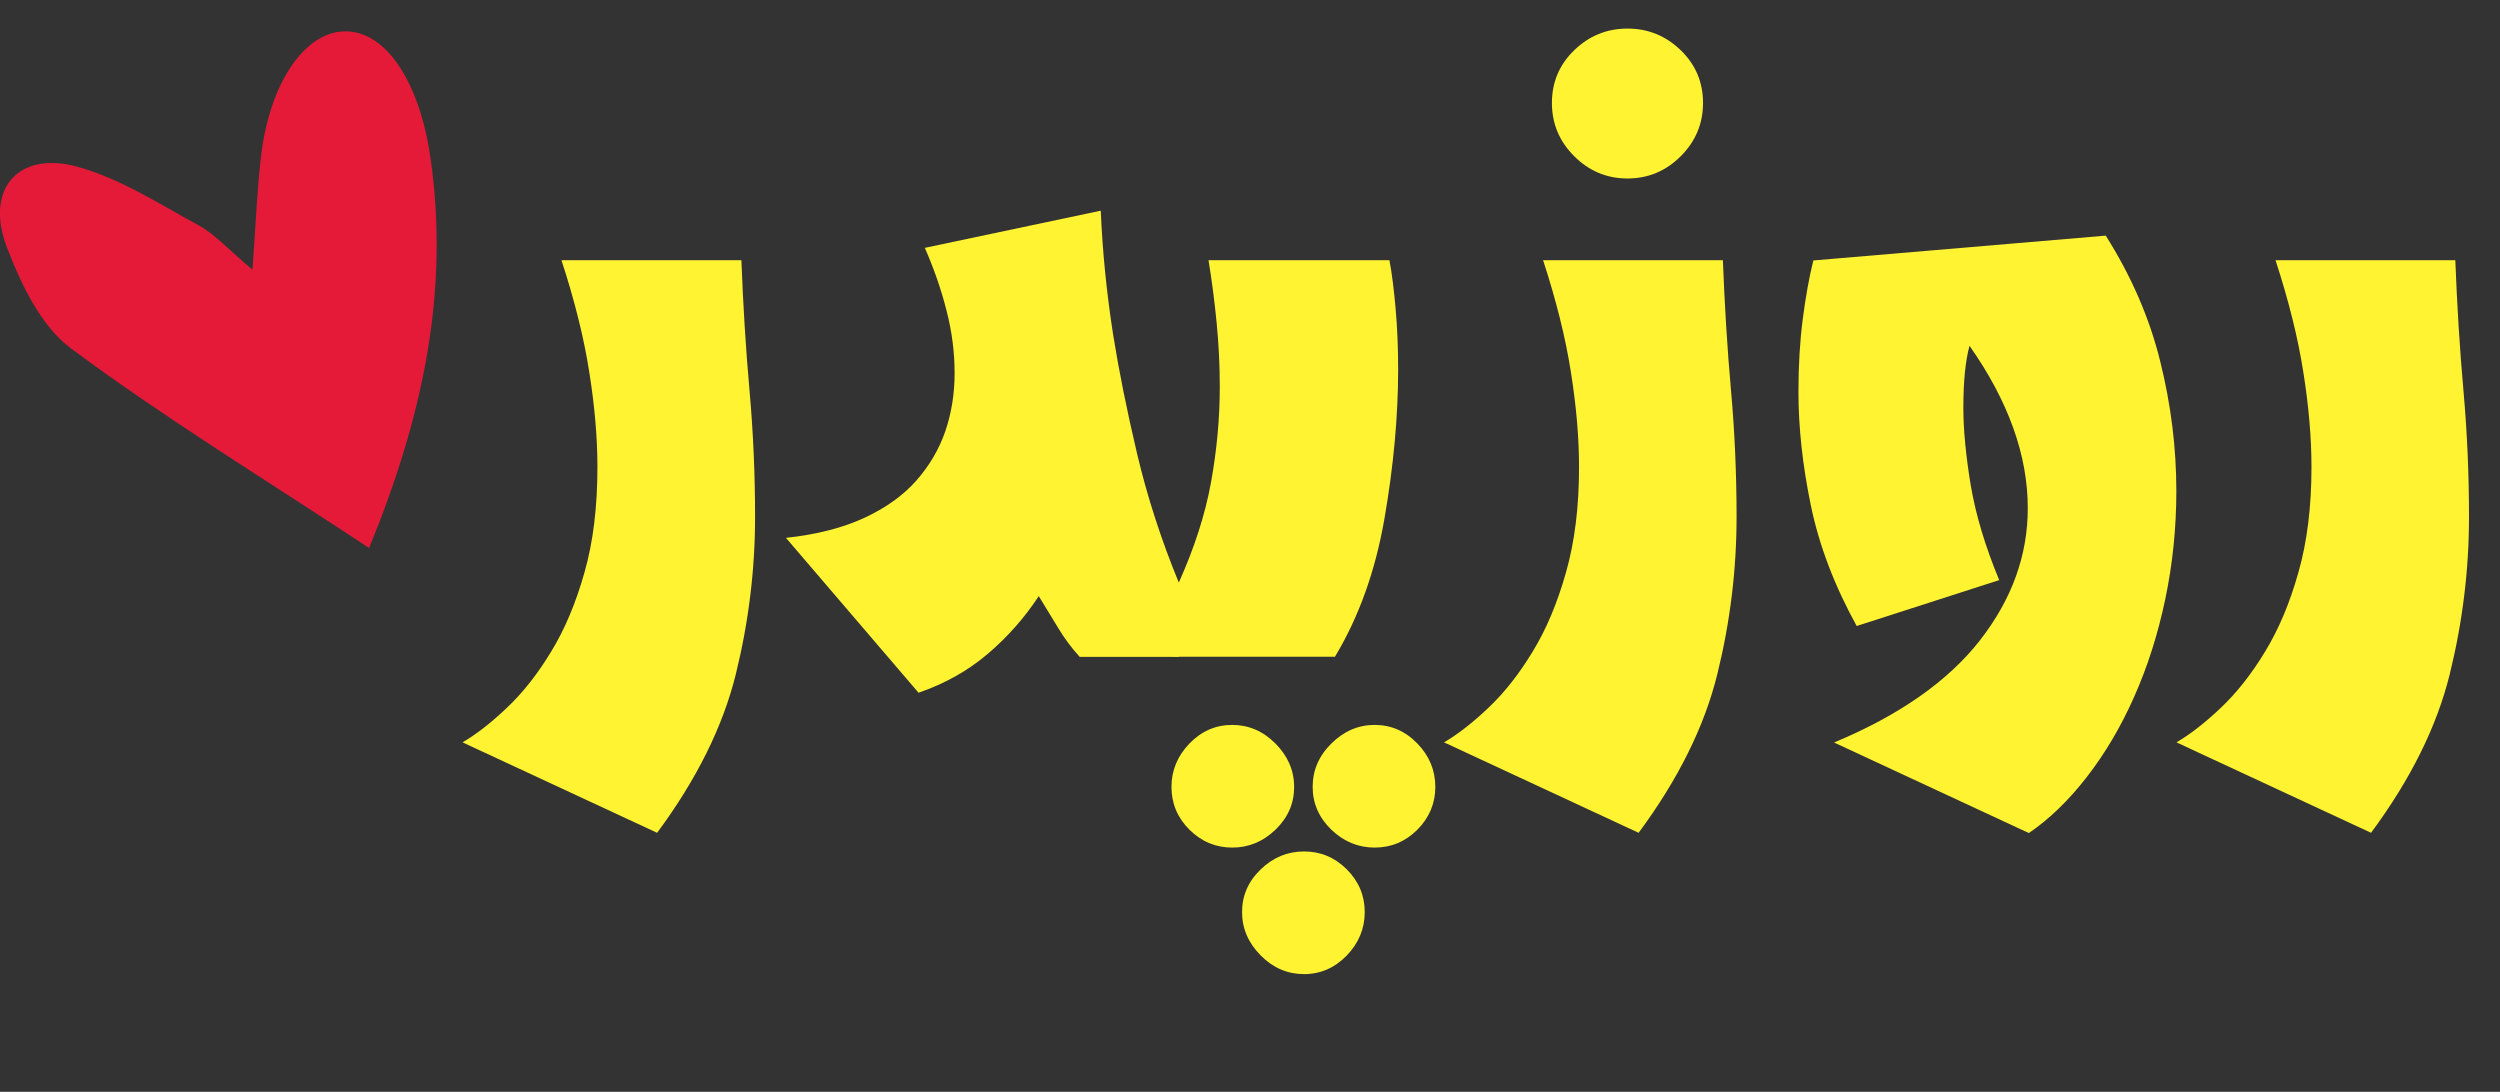
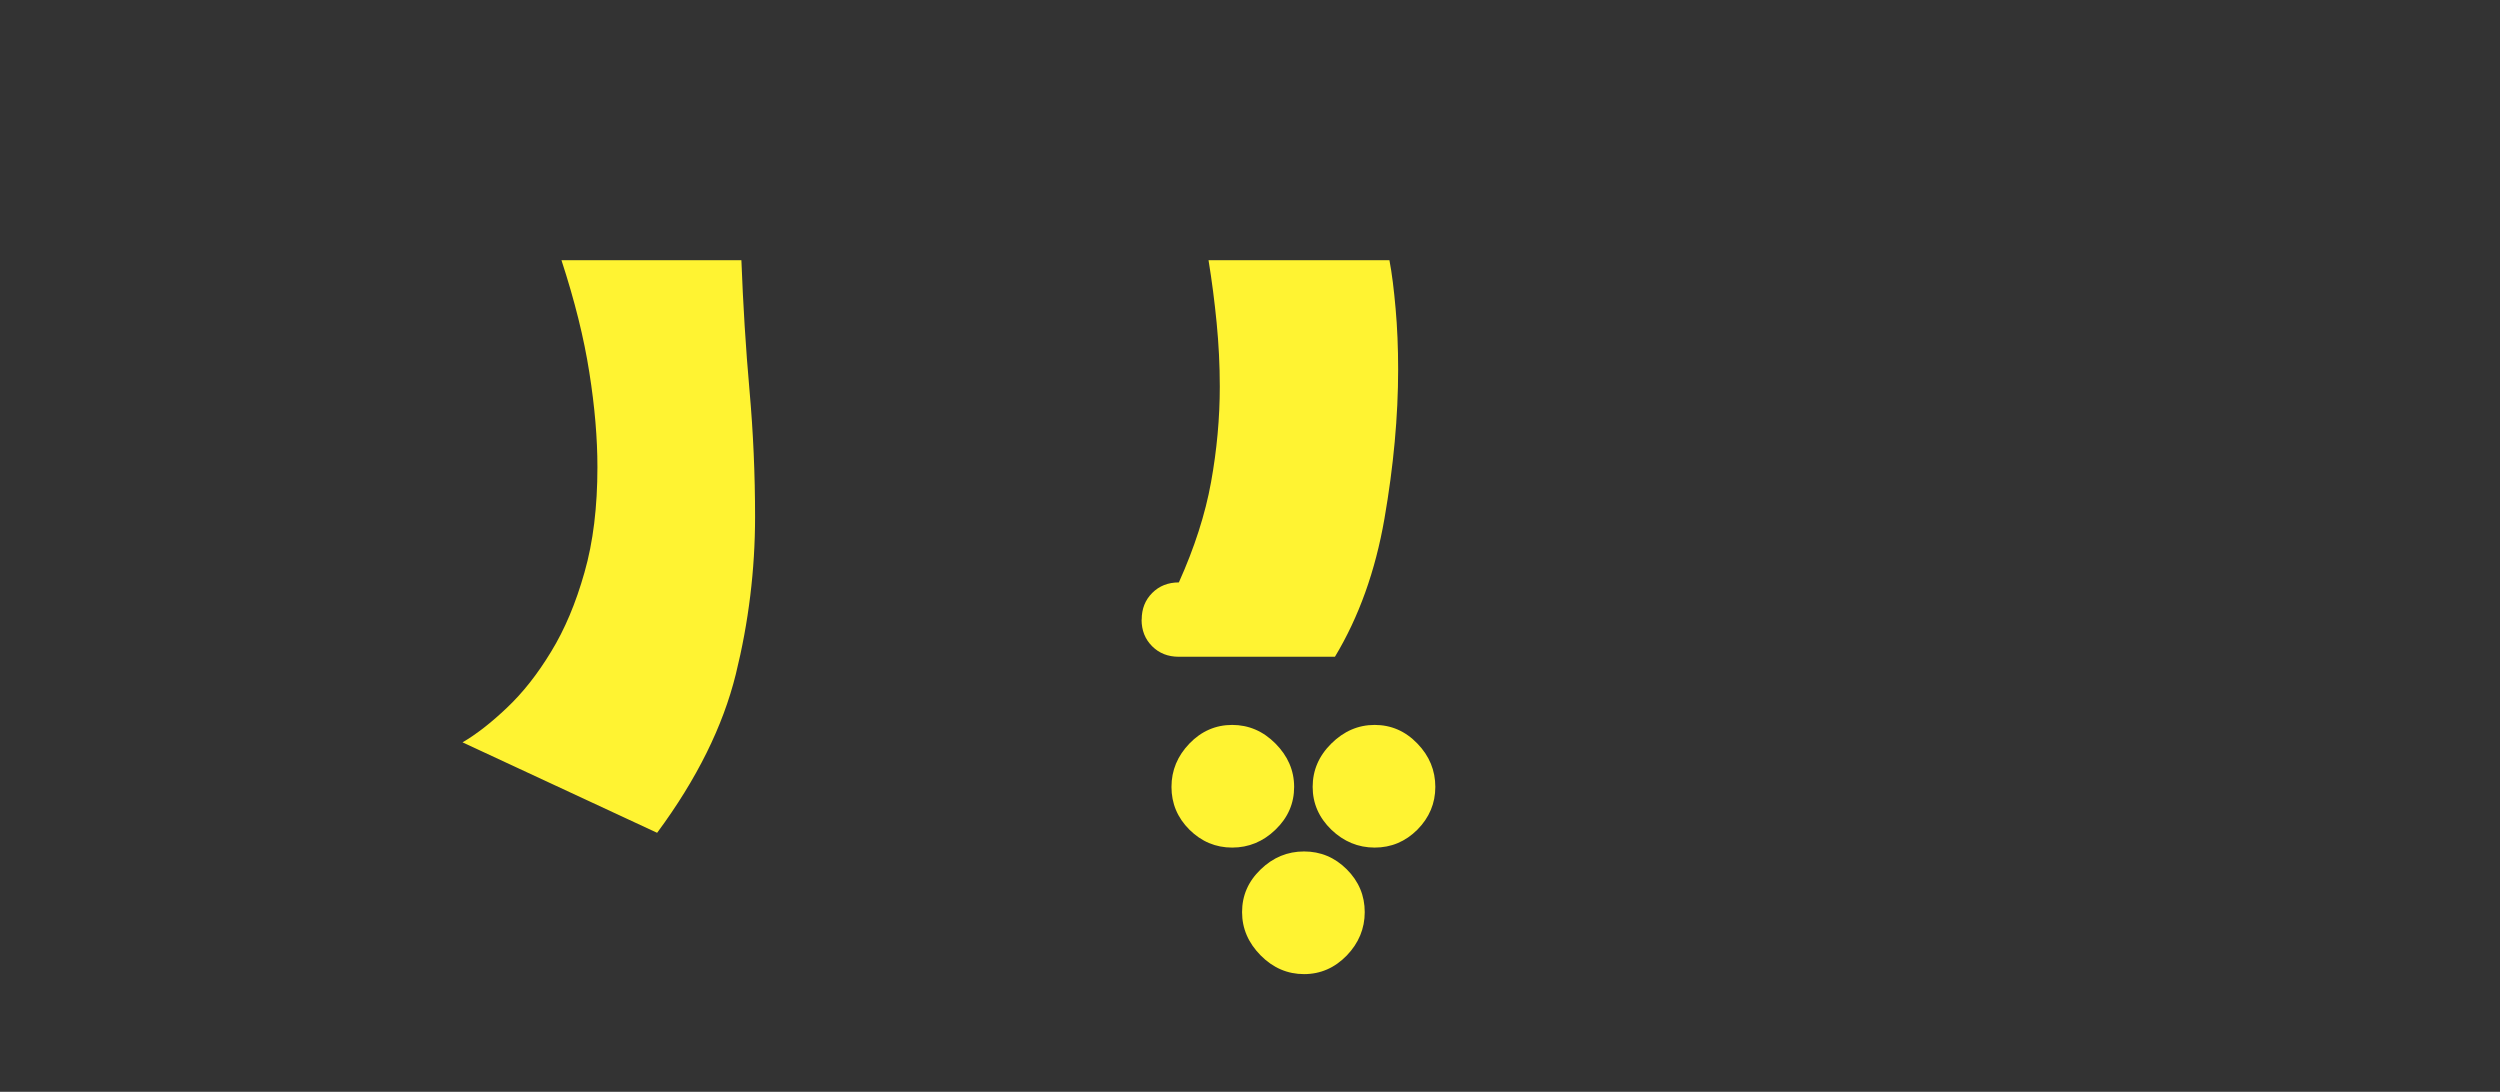
<svg xmlns="http://www.w3.org/2000/svg" id="Layer_2" data-name="Layer 2" viewBox="0 0 206.47 90.17">
  <rect x="0" y="0" width="206.47" height="90.17" fill="#333333" stroke="none" />
  <defs>
    <style>
      .cls-1 {
        fill: #e51a38;
      }

      .cls-1, .cls-2 {
        stroke-width: 0px;
      }

      .cls-2 {
        fill: #fff332;
      }
    </style>
  </defs>
  <g id="Layer_2-2" data-name="Layer 2">
    <g>
      <path class="cls-2" d="M61.23,21.49c.14,3.68.36,7.27.67,10.75.31,3.48.46,6.96.46,10.44,0,4.37-.53,8.7-1.59,13-1.06,4.3-3.22,8.67-6.5,13.1l-16.07-7.47c1.16-.68,2.39-1.64,3.68-2.87,1.3-1.23,2.51-2.76,3.63-4.61,1.13-1.84,2.05-4.03,2.76-6.55.72-2.52,1.07-5.42,1.07-8.7,0-2.39-.22-5-.67-7.83-.44-2.83-1.21-5.92-2.3-9.26h14.84Z" />
-       <path class="cls-2" d="M97.36,54.25h-8.19c-.68-.75-1.28-1.55-1.79-2.41-.51-.85-1.04-1.72-1.59-2.61-1.16,1.77-2.56,3.36-4.2,4.76s-3.55,2.47-5.73,3.22l-10.95-12.79c2.52-.27,4.67-.82,6.45-1.64,1.77-.82,3.21-1.84,4.3-3.07,1.09-1.23,1.89-2.59,2.41-4.09.51-1.5.77-3.1.77-4.81s-.22-3.43-.67-5.17c-.44-1.74-1.04-3.46-1.79-5.17l14.53-3.07c.14,3.34.48,6.75,1.02,10.23.48,3,1.14,6.29,1.99,9.88s2,7.11,3.43,10.59v6.14Z" />
      <path class="cls-2" d="M94.29,51.17c0-.89.29-1.62.87-2.2.58-.58,1.31-.87,2.2-.87,1.29-2.87,2.18-5.63,2.66-8.29.48-2.66.72-5.29.72-7.88,0-1.77-.09-3.53-.26-5.27-.17-1.74-.39-3.46-.67-5.17h14.94c.21,1.09.37,2.42.51,3.99.14,1.57.21,3.24.21,5.02,0,3.89-.38,8-1.13,12.33-.75,4.33-2.12,8.14-4.09,11.41h-12.9c-.89,0-1.62-.29-2.2-.87-.58-.58-.87-1.31-.87-2.2ZM96.75,64.99c0-1.37.5-2.56,1.48-3.58s2.17-1.54,3.53-1.54,2.56.51,3.58,1.54,1.54,2.22,1.54,3.58-.51,2.54-1.54,3.53c-1.02.99-2.22,1.48-3.58,1.48s-2.54-.5-3.53-1.48c-.99-.99-1.48-2.17-1.48-3.53ZM102.58,75.33c0-1.37.51-2.54,1.54-3.53,1.02-.99,2.22-1.48,3.58-1.48s2.54.49,3.53,1.48,1.48,2.17,1.48,3.53-.5,2.56-1.48,3.58c-.99,1.02-2.17,1.54-3.53,1.54s-2.56-.51-3.58-1.54-1.54-2.22-1.54-3.58ZM108.41,64.99c0-1.37.51-2.56,1.54-3.58s2.22-1.54,3.58-1.54,2.54.51,3.53,1.54c.99,1.02,1.48,2.22,1.48,3.58s-.5,2.54-1.48,3.53c-.99.99-2.17,1.48-3.53,1.48s-2.56-.5-3.58-1.48c-1.02-.99-1.54-2.17-1.54-3.53Z" />
-       <path class="cls-2" d="M142.29,21.49c.14,3.68.36,7.27.67,10.75.31,3.48.46,6.96.46,10.44,0,4.37-.53,8.7-1.59,13-1.06,4.3-3.22,8.67-6.5,13.1l-16.07-7.47c1.16-.68,2.39-1.64,3.68-2.87,1.3-1.23,2.51-2.76,3.63-4.61,1.13-1.84,2.05-4.03,2.76-6.55.72-2.52,1.08-5.42,1.08-8.7,0-2.39-.22-5-.67-7.83-.44-2.83-1.21-5.92-2.3-9.26h14.84ZM128.17,8.5c0-1.71.61-3.16,1.84-4.35,1.23-1.19,2.7-1.79,4.4-1.79s3.17.6,4.4,1.79c1.23,1.19,1.84,2.65,1.84,4.35s-.61,3.17-1.84,4.4c-1.23,1.23-2.7,1.84-4.4,1.84s-3.17-.61-4.4-1.84c-1.23-1.23-1.84-2.69-1.84-4.4Z" />
-       <path class="cls-2" d="M151.5,61.31c5.39-2.25,9.4-5.07,12.03-8.44,2.63-3.38,3.94-7.01,3.94-10.9,0-4.37-1.6-8.84-4.81-13.41-.34,1.23-.51,2.93-.51,5.12,0,1.84.21,3.98.61,6.4.41,2.42,1.19,5.03,2.35,7.83l-11.77,3.79c-1.84-3.34-3.11-6.67-3.79-9.98-.68-3.31-1.02-6.43-1.02-9.36,0-2.18.12-4.2.36-6.04.24-1.84.53-3.44.87-4.81l24.15-2.05c2.11,3.34,3.62,6.81,4.5,10.39.89,3.58,1.33,7.15,1.33,10.7,0,3.07-.31,6.06-.92,8.96-.61,2.9-1.47,5.58-2.56,8.03-1.09,2.46-2.39,4.66-3.89,6.6-1.5,1.94-3.11,3.5-4.81,4.66l-16.07-7.47Z" />
-       <path class="cls-2" d="M202.78,21.49c.14,3.68.36,7.27.67,10.75.31,3.48.46,6.96.46,10.44,0,4.37-.53,8.7-1.59,13-1.06,4.3-3.22,8.67-6.5,13.1l-16.07-7.47c1.16-.68,2.39-1.64,3.68-2.87,1.3-1.23,2.51-2.76,3.63-4.61,1.13-1.84,2.05-4.03,2.76-6.55.72-2.52,1.08-5.42,1.08-8.7,0-2.39-.22-5-.67-7.83-.44-2.83-1.21-5.92-2.3-9.26h14.84Z" />
    </g>
-     <path class="cls-1" d="M30.49,45.26c-8.71-5.75-16.92-10.76-24.61-16.47-2.51-1.86-4.16-5.35-5.33-8.42-1.8-4.75.95-7.92,5.8-6.61,3.53.96,6.77,3.06,10.04,4.84,1.36.74,2.45,1.99,4.46,3.67.28-3.79.38-6.64.72-9.46.72-5.96,3.58-10.13,6.84-10.22,3.53-.1,6.27,4.34,7.14,10.42,1.55,10.86-.49,21.06-5.06,32.24Z" />
  </g>
</svg>